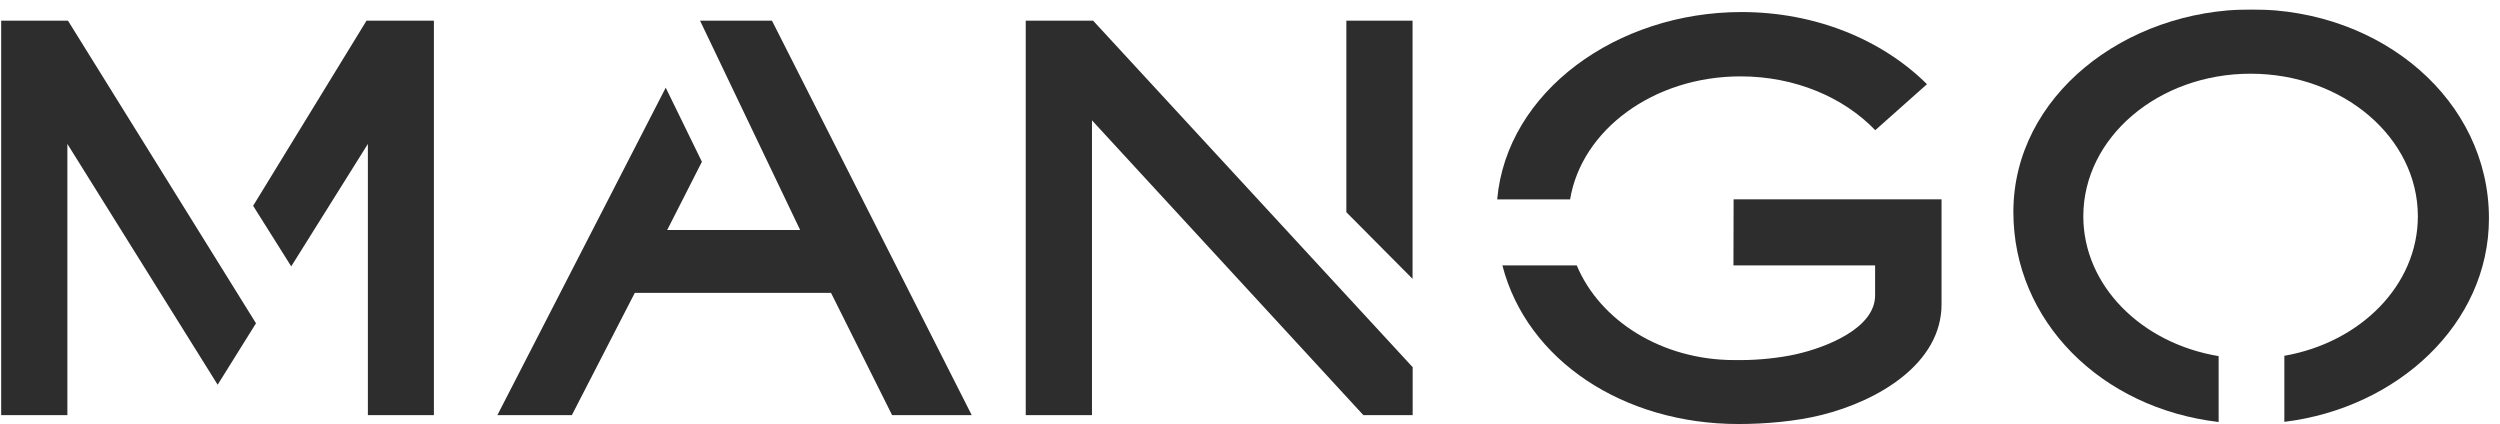
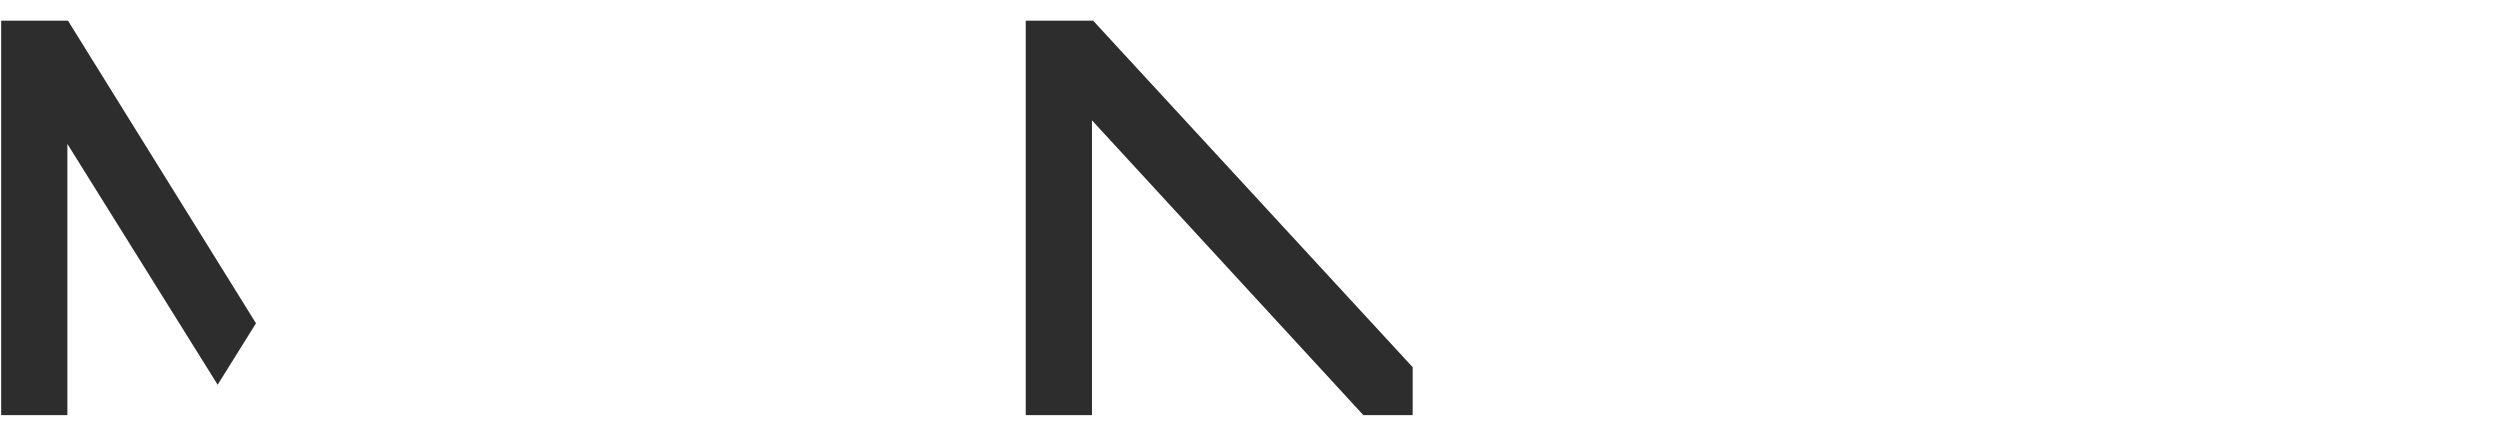
<svg xmlns="http://www.w3.org/2000/svg" width="224" height="38" viewBox="0 0 224 38" fill="none">
  <g clip-path="url(#clip0_4681_14928)">
-     <path d="M22.68 18.439L26.094 23.866L32.962 12.896V37.195H38.878V1.85H32.841L22.68 18.439Z" fill="#2D2D2D" />
    <path d="M6.089 1.85H0.105V37.195H6.037V12.896L19.502 34.472L22.937 28.966L6.089 1.85Z" fill="#2D2D2D" />
-     <path d="M74.458 26.239L79.932 37.195H87.066L69.167 1.85H62.735L62.729 1.861L71.692 20.606H59.782L62.891 14.495L59.649 7.855L44.566 37.195H51.239L56.877 26.242L74.458 26.239Z" fill="#2D2D2D" />
-     <path d="M126.565 1.85H120.633V19.014L126.565 24.984V1.85Z" fill="#2D2D2D" />
    <path d="M97.942 1.85H91.906V37.195H97.841V10.784L122.157 37.195H126.575V32.9L97.942 1.85Z" fill="#2D2D2D" />
    <mask id="mask0_4681_14928" style="mask-type:luminance" maskUnits="userSpaceOnUse" x="-123" y="-288" width="469" height="665">
-       <path d="M-122.598 376.504H345.716V-287.217H-122.598V376.504Z" fill="white" />
-     </mask>
+       </mask>
    <g mask="url(#mask0_4681_14928)">
-       <path d="M168.023 11.665C165.198 8.725 160.842 6.843 155.955 6.843C148.155 6.843 141.709 11.641 140.681 17.867H134.148C135.002 8.203 144.871 1.079 156.035 1.079C162.675 1.079 168.64 3.557 172.657 7.543L168.023 11.665Z" fill="#2D2D2D" />
      <path d="M155.399 32.262C148.887 32.262 143.344 28.727 141.277 23.78H134.613C136.817 32.306 145.481 37.992 155.768 37.992C158.157 37.992 160.905 37.756 163.188 37.188C168.338 35.911 173.963 32.556 173.963 27.261V17.863H155.331L155.317 23.78H168.009V26.466C168.009 29.432 163.586 31.148 160.88 31.75C159.424 32.074 157.555 32.262 156.046 32.262H155.399Z" fill="#2D2D2D" />
      <path d="M223.009 19.56C223.009 9.019 213.46 0.841 201.732 0.841C190.376 0.841 180.398 8.641 180.398 18.992C180.398 28.753 188.234 36.572 198.79 37.812V31.908C191.884 30.768 186.665 25.598 186.665 19.38C186.665 12.326 193.376 6.604 201.652 6.604C209.931 6.604 216.64 12.326 216.64 19.38C216.64 25.549 211.503 30.685 204.677 31.879V37.797C214.806 36.563 223.009 29.035 223.009 19.56Z" fill="#2D2D2D" />
    </g>
  </g>
  <defs>
    <clipPath id="clip0_4681_14928">
      <rect width="222.914" height="37.152" fill="white" transform="translate(0.105 0.84)" />
    </clipPath>
  </defs>
</svg>